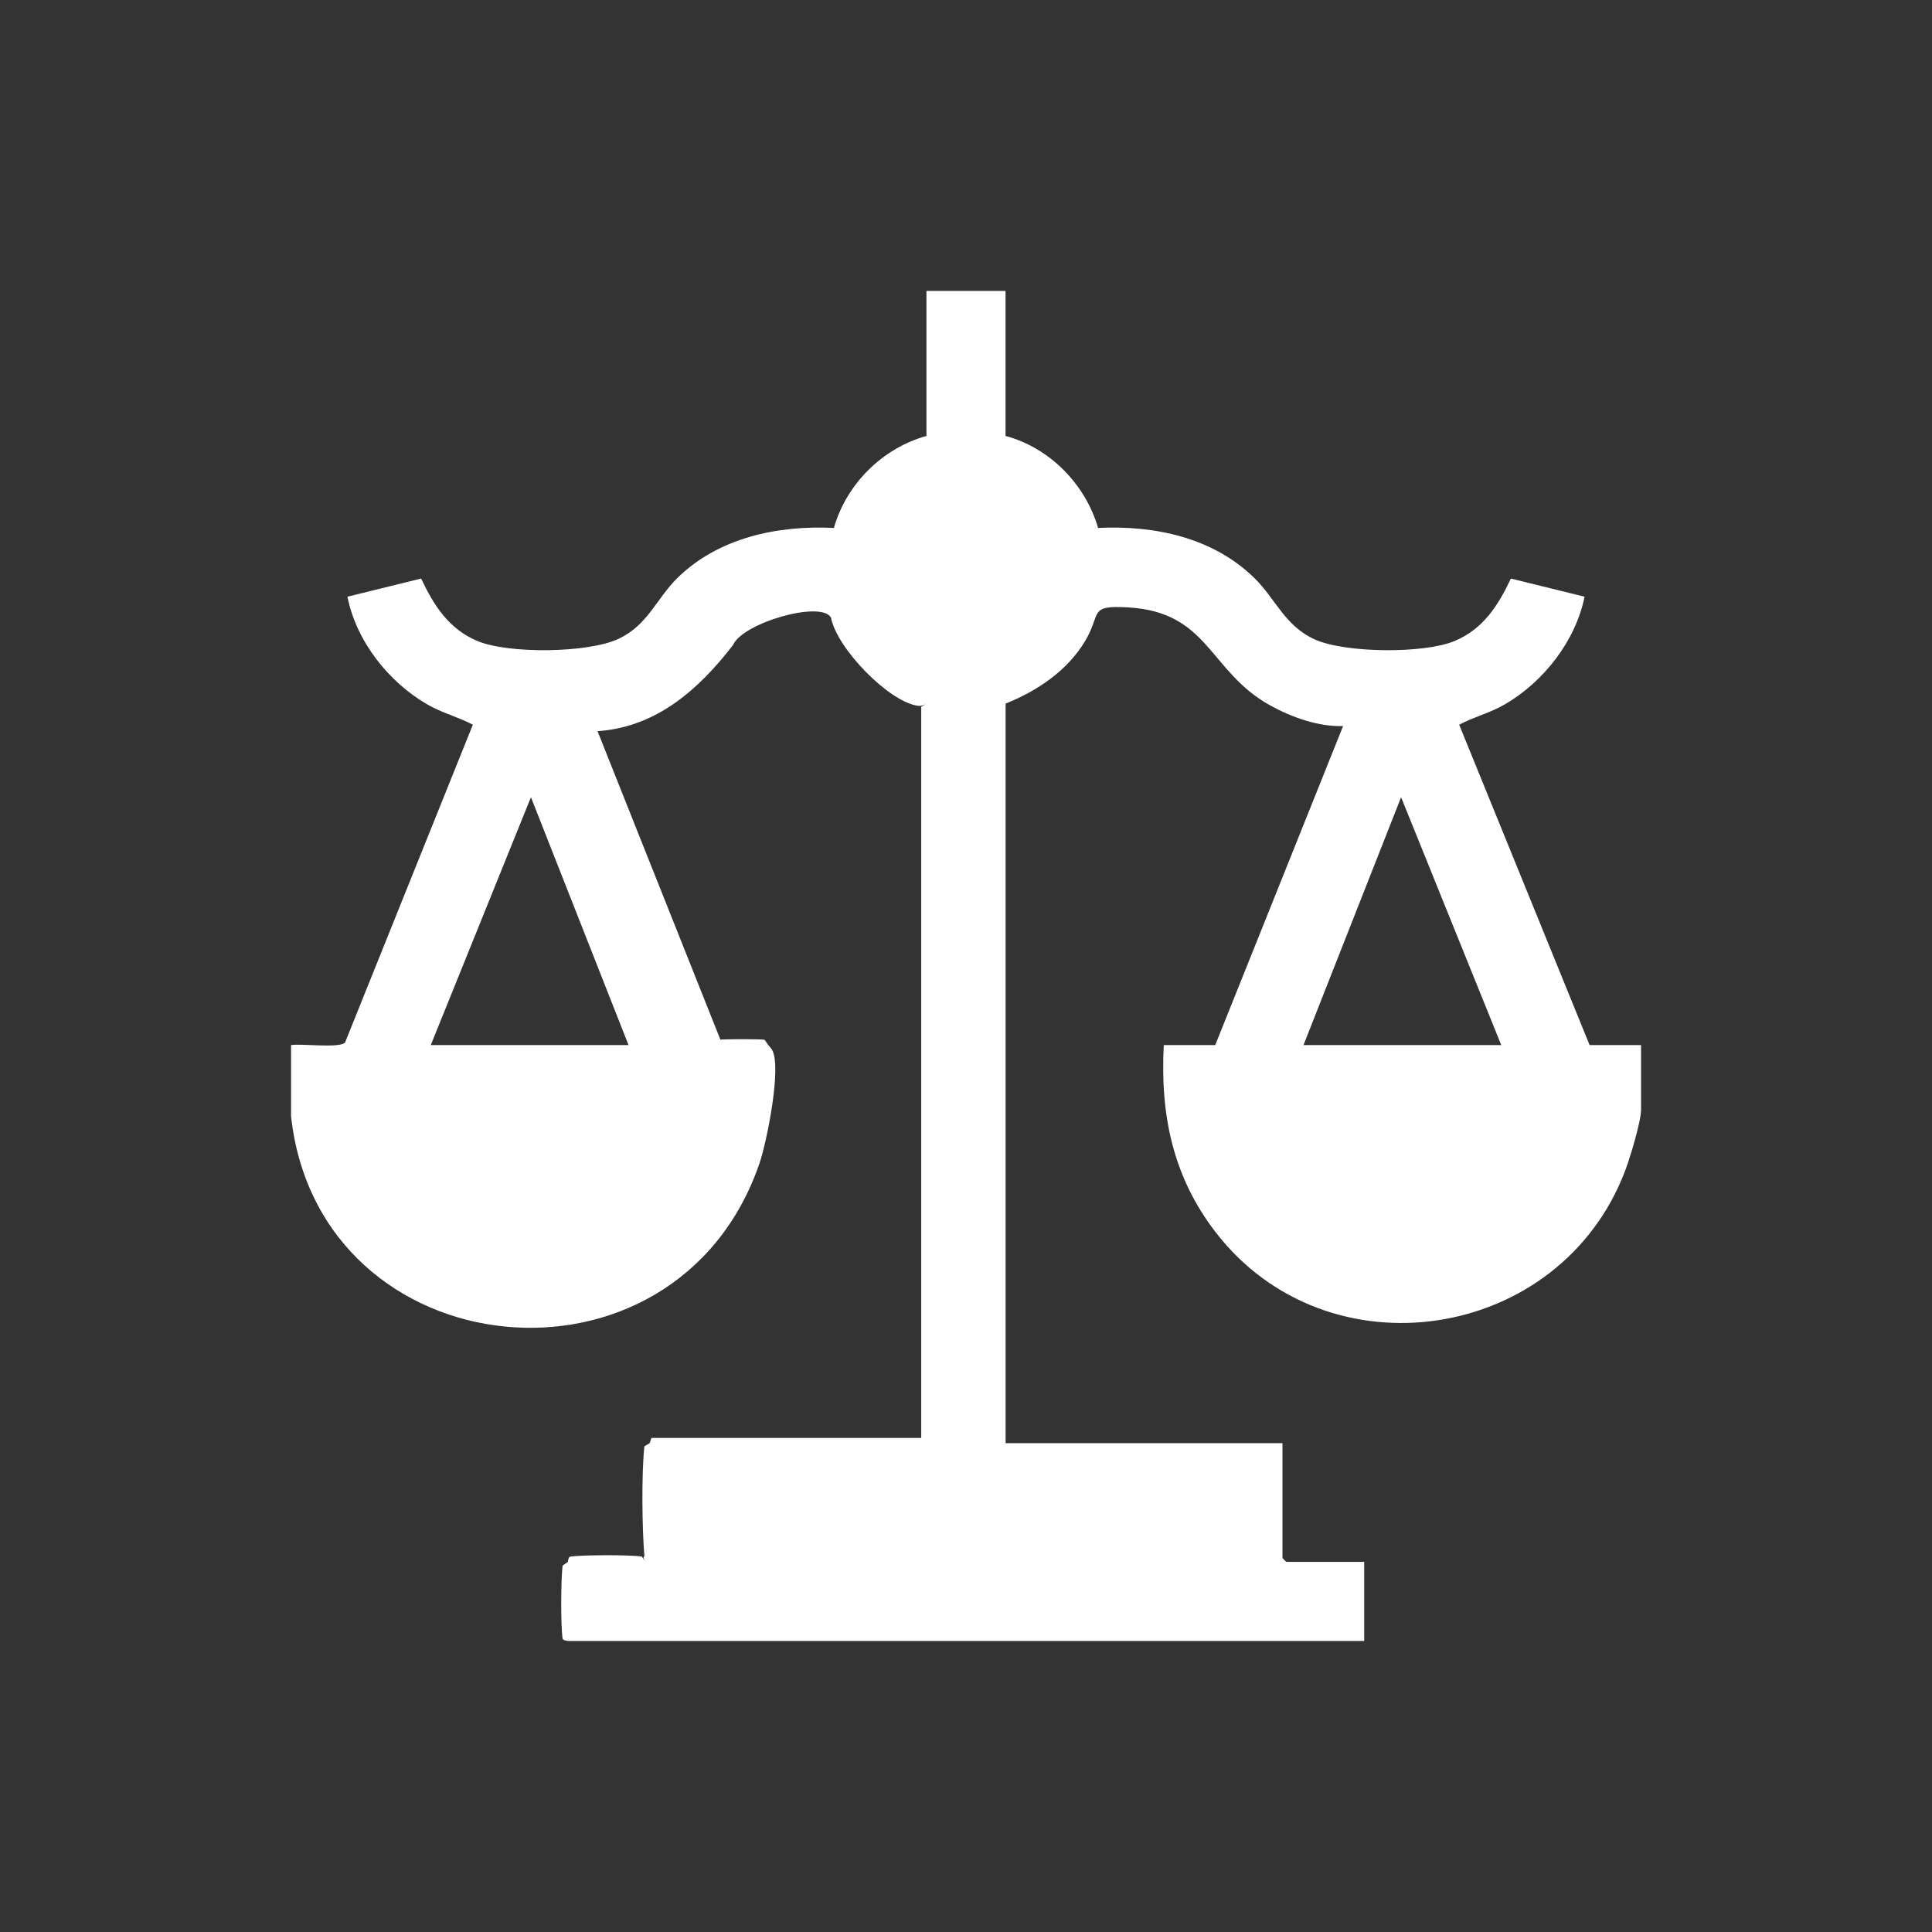
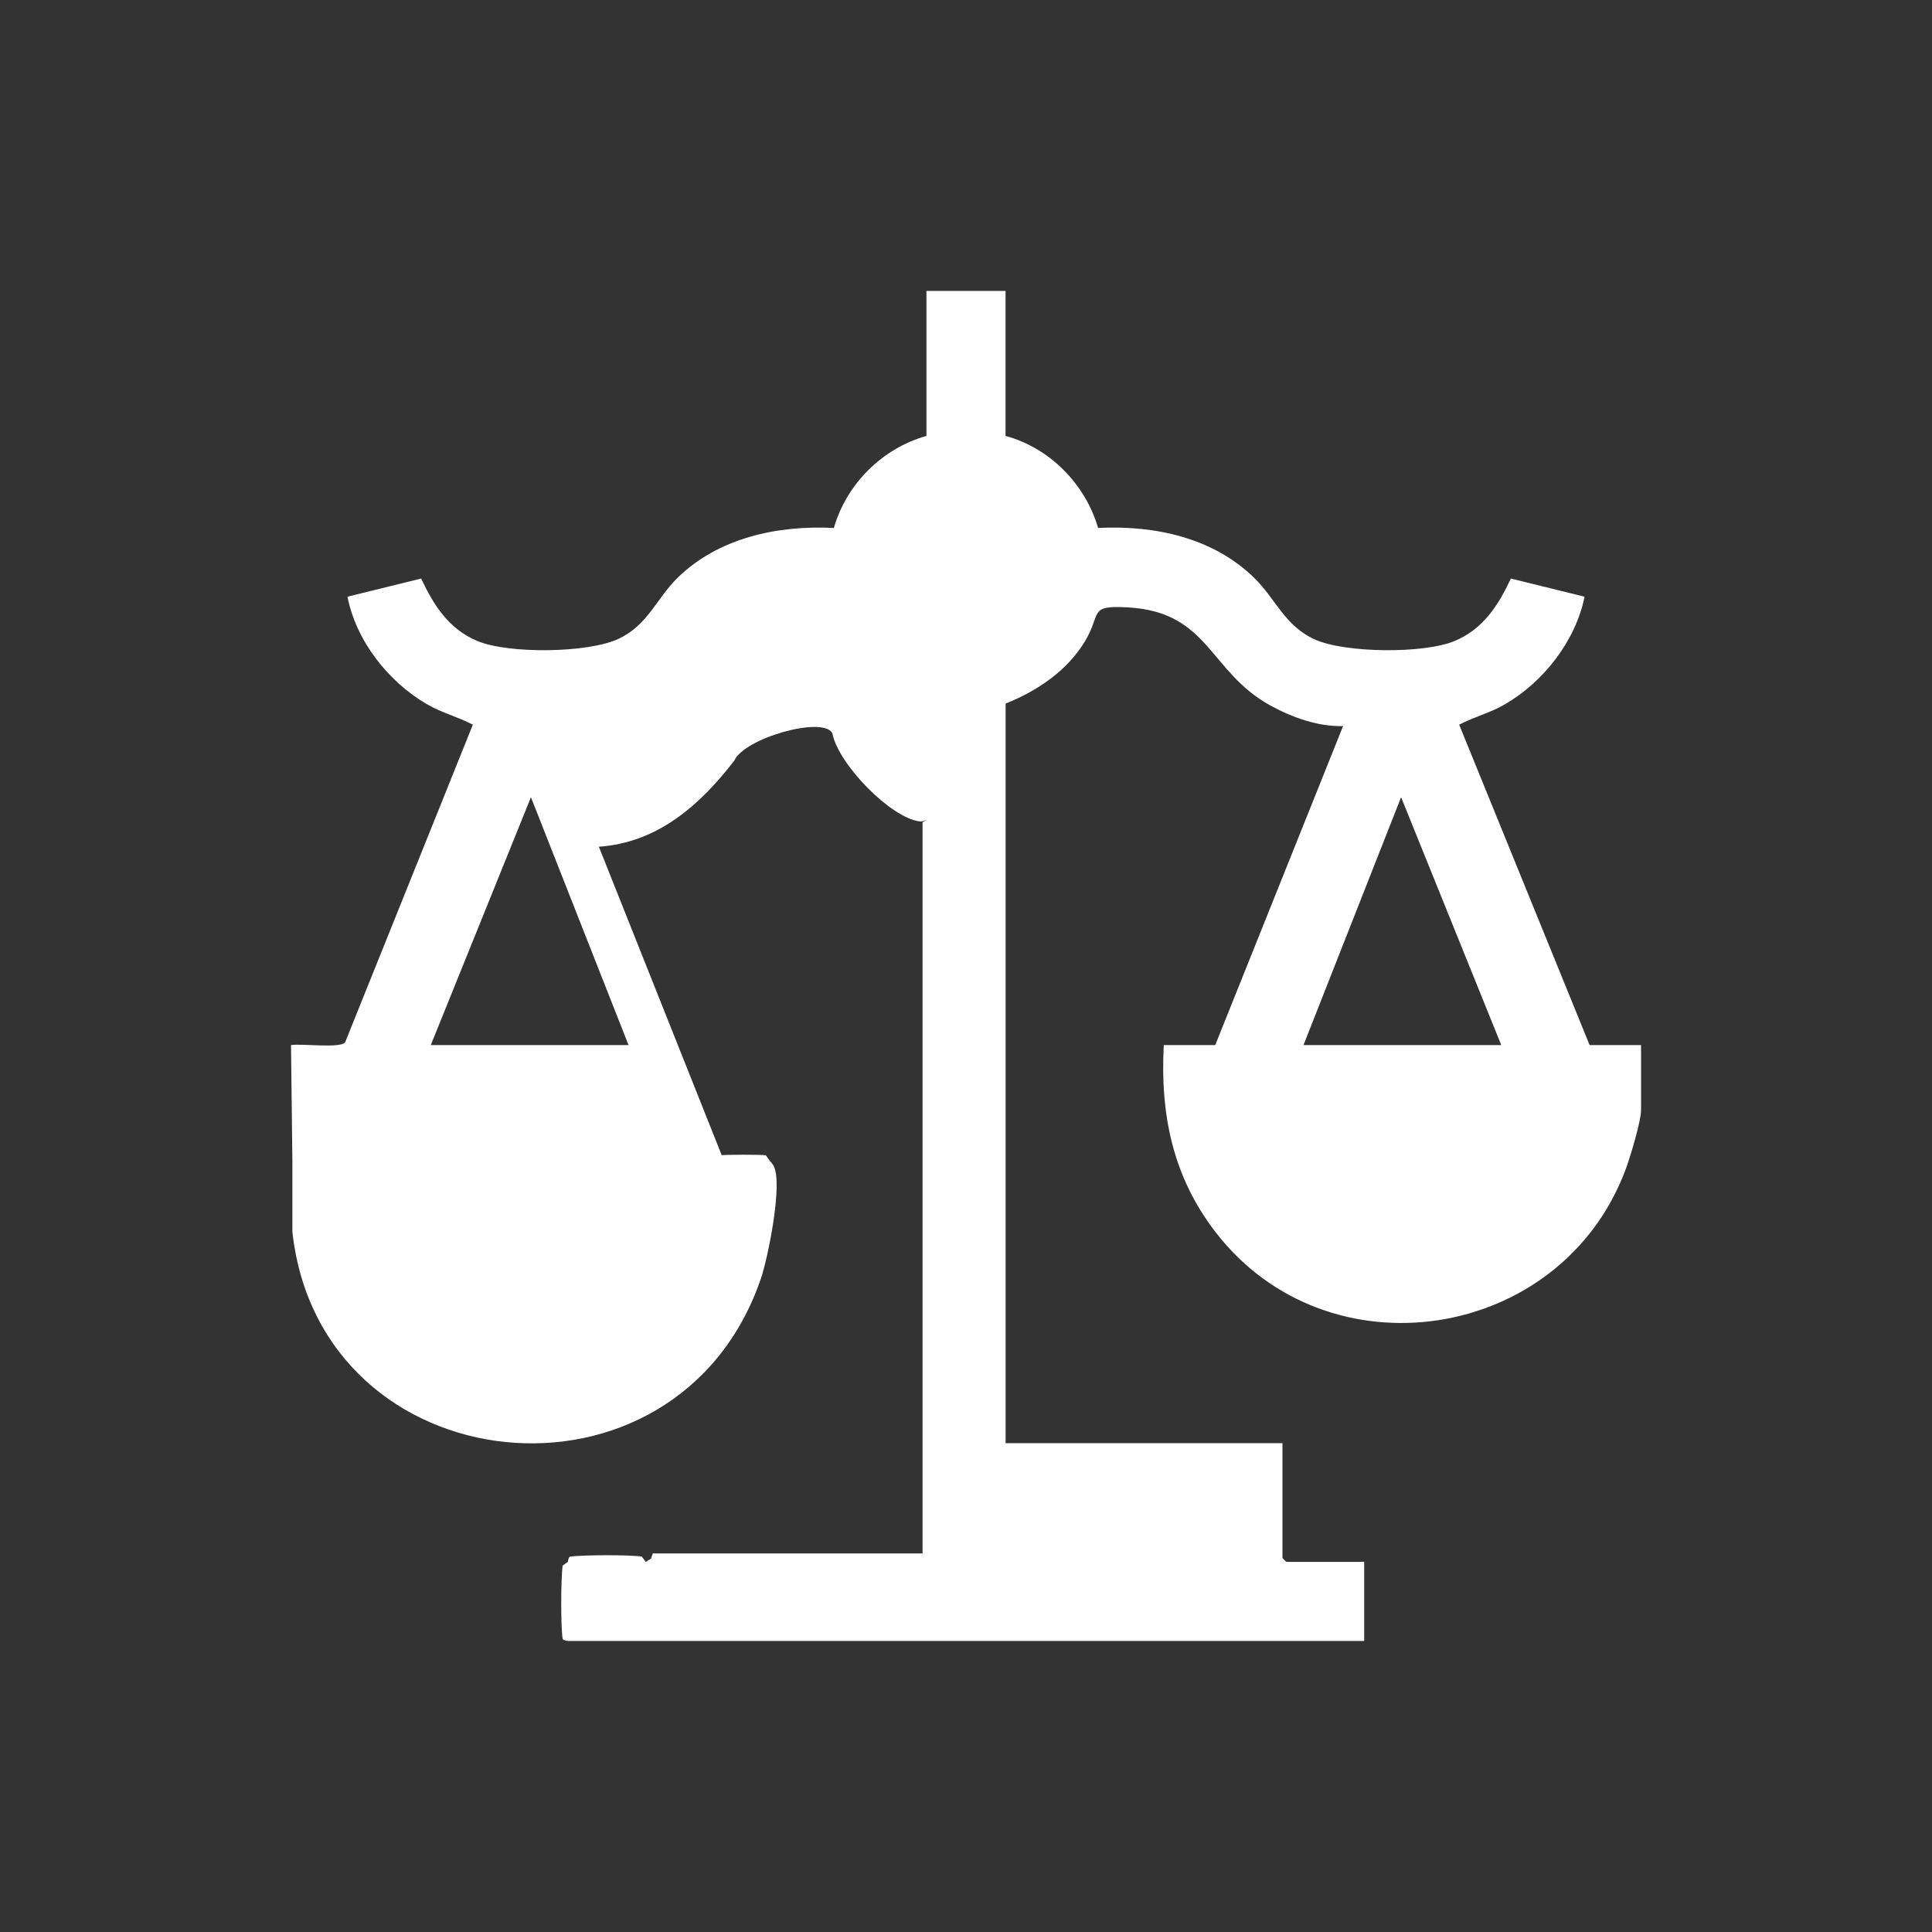
<svg xmlns="http://www.w3.org/2000/svg" id="Livello_1" version="1.2" viewBox="0 0 512 512">
  <rect x="0" y="0" width="512" height="512" fill="#333333" stroke="none" />
-   <path d="M77.12,276.96c2.74-.46,12.98.92,14.33-.7l33.86-84.21c-3.99-2.1-8.07-3.06-12.07-5.37-10.3-5.95-18.84-16.79-21.16-28.55l19.53-4.81c3.35,7.13,7.34,13.39,14.93,16.56,8.24,3.44,29.38,3.23,37.49-.63,7.66-3.65,9.96-10.62,15.43-16.02,10.91-10.76,26.64-14.06,41.53-13.32,3.34-11.67,12.85-21.12,24.53-24.38v-38.43h20.96v38.43c11.72,3.14,21.15,12.79,24.53,24.38,15-.74,30.52,2.54,41.5,13.36,5.61,5.53,7.99,12.62,15.95,16.2,8.06,3.62,28.88,3.81,37.01.41,7.59-3.17,11.58-9.43,14.93-16.56l19.53,4.81c-2.36,11.71-10.89,22.62-21.16,28.55-4,2.31-8.08,3.27-12.07,5.37l34.57,84.91h13.63v17.12c0,3.13-2.92,12.76-4.18,16.09-17.19,45.46-78.86,54.96-108.6,16.33-11.32-14.7-14.68-31.14-13.7-49.54h13.63l33.89-84.55c-6.52.23-13.65-2.33-19.33-5.47-16.26-9-16.17-24.73-37.62-25.97-10.69-.62-7.01,1.52-11.39,8.86-4.73,7.93-12.71,13.27-21.1,16.63v196h73.37v30.4c0,.07.97,1.05,1.05,1.05h20.61v20.96h-211.03c-.54-.07-1.34-.22-1.4-.62-.52-3.55-.45-15.67,0-19.34l1.4-1c.07-.54.23-1.35.63-1.4,3.52-.45,15.53-.5,18.97,0l1.02,1.4c-1.04-1.52-.6-1.81,1.05-1.05-.54,0-1.37-.13-1.4-.48-.61-7.46-.77-21.77,0-29.09l1.4-.83.48-1.4h72.04l.85,1.4-1.4-.66v-194.48l1.4-.86c-.67.4-1.42.69-2.22.59-7.62-.94-21.55-15.16-23.1-23.4-2.6-4.57-23.41,1.39-25.97,7.31-9.08,11.75-20.24,21.73-35.89,22.81l32.6,81.86-.98,1.32c.07-.54.2-1.32.61-1.4,1.01-.2,11.04-.21,12.04,0l.98,1.4c.37.4.72.81,1,1.27,2.63,4.45-1.4,24.41-3.31,30.01-22.13,64.67-116.77,54.96-124.16-12.41v-18.87ZM371.3,211.28l-25.86,65.68h52.41l-26.54-65.68ZM140.7,211.28l-26.54,65.68h52.41l-25.86-65.68Z" fill="#fff" />
+   <path d="M77.12,276.96c2.74-.46,12.98.92,14.33-.7l33.86-84.21c-3.99-2.1-8.07-3.06-12.07-5.37-10.3-5.95-18.84-16.79-21.16-28.55l19.53-4.81c3.35,7.13,7.34,13.39,14.93,16.56,8.24,3.44,29.38,3.23,37.49-.63,7.66-3.65,9.96-10.62,15.43-16.02,10.91-10.76,26.64-14.06,41.53-13.32,3.34-11.67,12.85-21.12,24.53-24.38v-38.43h20.96v38.43c11.72,3.14,21.15,12.79,24.53,24.38,15-.74,30.52,2.54,41.5,13.36,5.61,5.53,7.99,12.62,15.95,16.2,8.06,3.62,28.88,3.81,37.01.41,7.59-3.17,11.58-9.43,14.93-16.56l19.53,4.81c-2.36,11.71-10.89,22.62-21.16,28.55-4,2.31-8.08,3.27-12.07,5.37l34.57,84.91h13.63v17.12c0,3.13-2.92,12.76-4.18,16.09-17.19,45.46-78.86,54.96-108.6,16.33-11.32-14.7-14.68-31.14-13.7-49.54h13.63l33.89-84.55c-6.52.23-13.65-2.33-19.33-5.47-16.26-9-16.17-24.73-37.62-25.97-10.69-.62-7.01,1.52-11.39,8.86-4.73,7.93-12.71,13.27-21.1,16.63v196h73.37v30.4c0,.07.97,1.05,1.05,1.05h20.61v20.96h-211.03c-.54-.07-1.34-.22-1.4-.62-.52-3.55-.45-15.67,0-19.34l1.4-1c.07-.54.23-1.35.63-1.4,3.52-.45,15.53-.5,18.97,0l1.02,1.4l1.4-.83.48-1.4h72.04l.85,1.4-1.4-.66v-194.48l1.4-.86c-.67.4-1.42.69-2.22.59-7.62-.94-21.55-15.16-23.1-23.4-2.6-4.57-23.41,1.39-25.97,7.31-9.08,11.75-20.24,21.73-35.89,22.81l32.6,81.86-.98,1.32c.07-.54.2-1.32.61-1.4,1.01-.2,11.04-.21,12.04,0l.98,1.4c.37.4.72.81,1,1.27,2.63,4.45-1.4,24.41-3.31,30.01-22.13,64.67-116.77,54.96-124.16-12.41v-18.87ZM371.3,211.28l-25.86,65.68h52.41l-26.54-65.68ZM140.7,211.28l-26.54,65.68h52.41l-25.86-65.68Z" fill="#fff" />
</svg>